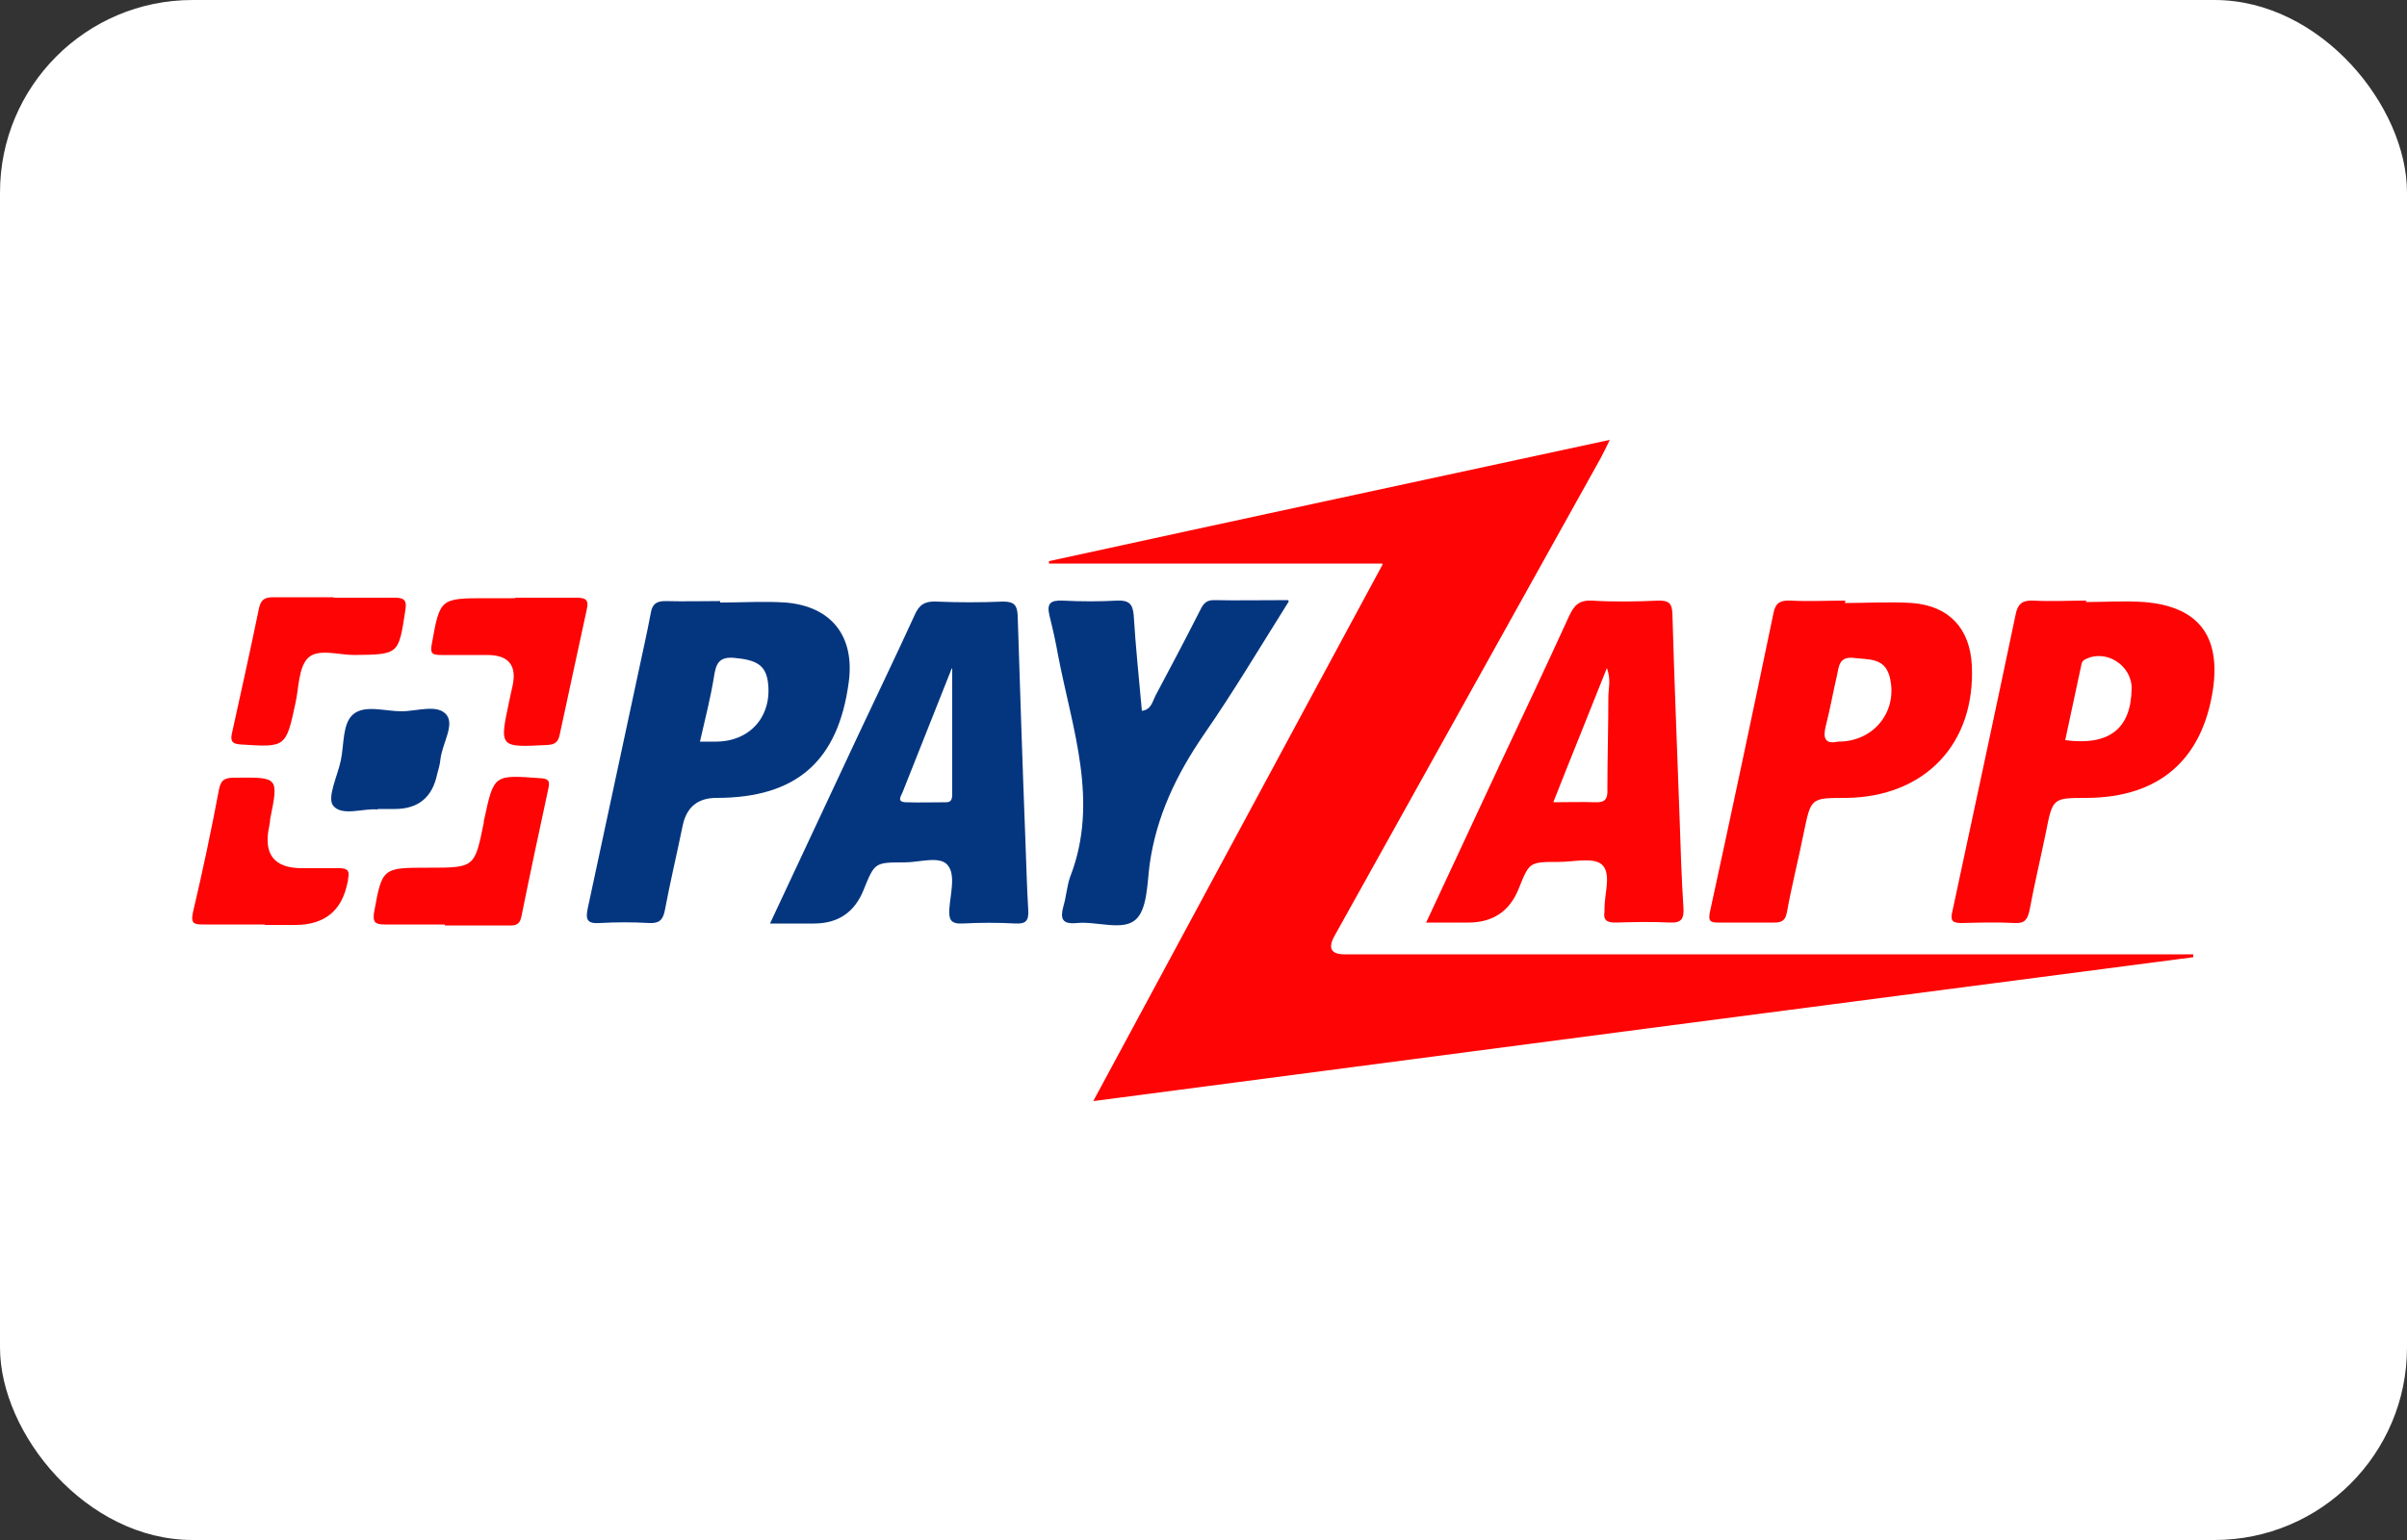
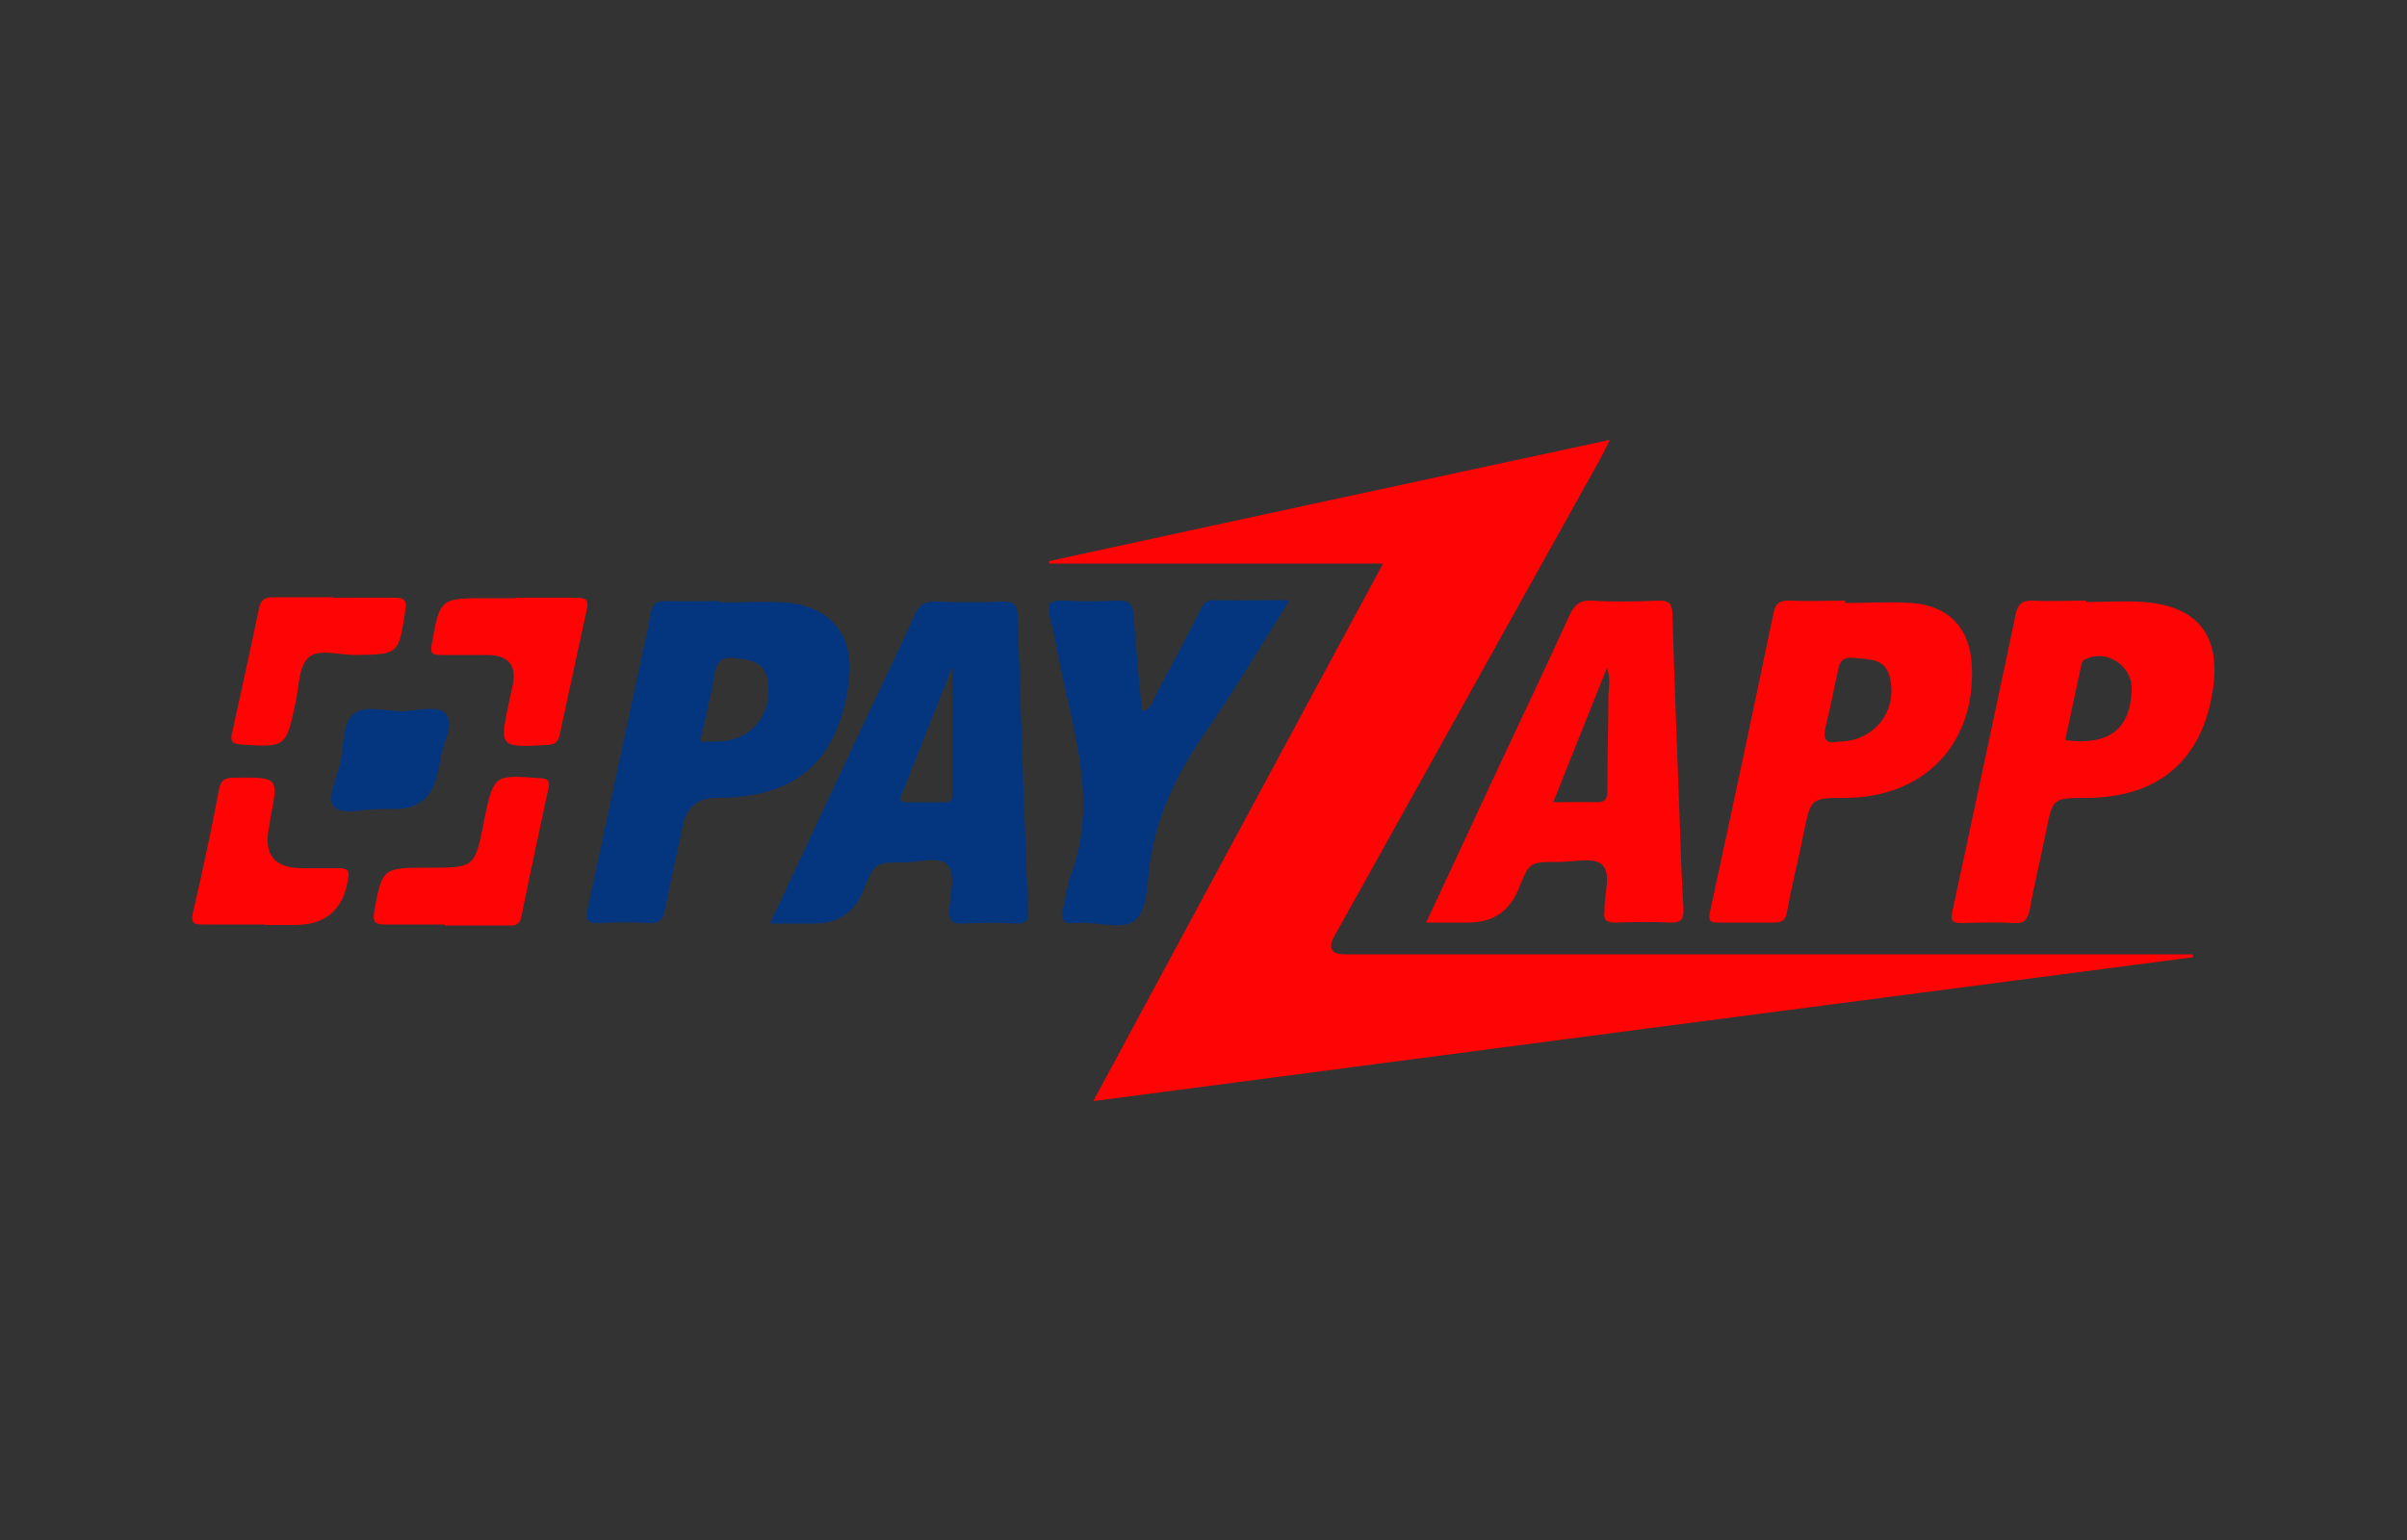
<svg xmlns="http://www.w3.org/2000/svg" width="200" height="128" viewBox="0 0 50 32">
  <rect x="0" y="0" width="50" height="32" fill="#333333" stroke="none" />
  <defs>
    <style>
      .cls-1 {
        fill: #043680;
      }

      .cls-2 {
        fill: #fff;
      }

      .cls-3 {
        fill: #fe0404;
      }
    </style>
  </defs>
  <g id="BG">
-     <rect class="cls-2" y="0" width="50" height="32" rx="4" ry="4" />
-   </g>
+     </g>
  <g id="LOGOS">
    <g>
      <path class="cls-3" d="m28.71,11.71h-6.92v-.05c3.85-.84,7.71-1.67,11.65-2.52-.08.16-.13.27-.19.38-1.84,3.31-3.69,6.62-5.53,9.93q-.21.38.21.38c5.69,0,11.39,0,17.08,0h.55s0,.04,0,.06c-7.59.99-15.18,1.98-22.85,2.99,2.02-3.74,4-7.43,6.01-11.15Z" />
      <path class="cls-3" d="m29.62,19.18c.52-1.11,1.02-2.19,1.52-3.26.49-1.04.98-2.08,1.46-3.13.1-.21.2-.32.46-.31.47.03.94.02,1.4,0,.2,0,.27.05.28.26.04,1.42.1,2.84.15,4.26.02.62.04,1.25.08,1.87.01.21-.03.31-.28.3-.38-.02-.76-.01-1.14,0-.18,0-.25-.06-.22-.23,0-.02,0-.05,0-.07,0-.31.15-.73-.06-.91-.18-.15-.58-.05-.89-.05-.61,0-.61,0-.83.55q-.28.71-1.05.71h-.89Zm2.65-2.51c.32,0,.59-.01.86,0,.22.01.27-.07.26-.28,0-.64.02-1.28.02-1.91,0-.17.06-.35-.03-.6-.38.96-.74,1.84-1.11,2.78Z" />
      <path class="cls-1" d="m16,19.18c.63-1.35,1.23-2.63,1.83-3.91.39-.83.79-1.66,1.17-2.49.09-.21.21-.29.44-.28.47.02.94.02,1.4,0,.23,0,.29.08.3.29.05,1.56.1,3.11.16,4.66.02.49.03.98.06,1.47.01.21-.05.28-.26.27-.37-.02-.74-.02-1.11,0-.25.01-.28-.09-.27-.3.02-.31.14-.72-.04-.92-.17-.19-.58-.05-.89-.05-.62,0-.62,0-.85.57q-.28.7-1.03.7h-.91Zm3.77-5.29c-.35.89-.69,1.73-1.02,2.57-.03.08-.13.2.06.21.28.01.57,0,.85,0,.12,0,.12-.1.12-.19,0-.84,0-1.69,0-2.59Z" />
      <path class="cls-3" d="m38.32,12.53c.47,0,.94-.03,1.4,0,.77.06,1.2.53,1.24,1.29.08,1.63-.97,2.74-2.61,2.76-.74,0-.73,0-.88.72-.11.55-.25,1.1-.35,1.65-.03.17-.1.22-.26.22-.39,0-.79,0-1.18,0-.18,0-.19-.06-.16-.22.45-2.07.89-4.14,1.32-6.21.04-.21.14-.27.35-.26.38.02.76,0,1.14,0,0,.01,0,.02,0,.03Zm-.13,2.88c.75,0,1.25-.65,1.06-1.36-.11-.39-.44-.34-.75-.38-.3-.03-.3.18-.34.36-.08.34-.14.69-.23,1.04-.07.27-.02.4.25.34Z" />
      <path class="cls-3" d="m43.32,12.51c.41,0,.81-.03,1.22,0,1.12.09,1.59.7,1.43,1.81-.22,1.47-1.12,2.25-2.62,2.26-.71,0-.71,0-.85.71-.11.54-.24,1.08-.34,1.62-.04.19-.1.28-.3.27-.37-.02-.74-.01-1.11,0-.21,0-.24-.06-.19-.26.44-2.05.88-4.1,1.31-6.15.04-.21.13-.3.36-.29.37.02.74,0,1.11,0,0,0,0,0,0,.01Zm-.42,2.87c.92.12,1.37-.24,1.38-1.08,0-.48-.54-.82-.96-.6-.07.03-.08.08-.09.14-.11.51-.22,1.02-.33,1.54Z" />
      <path class="cls-1" d="m14.96,12.52c.45,0,.91-.03,1.36,0,.96.08,1.44.71,1.31,1.66-.22,1.64-1.09,2.4-2.75,2.4q-.58,0-.7.58c-.12.59-.26,1.17-.37,1.76-.04.19-.11.27-.32.26-.34-.02-.69-.02-1.03,0-.27.02-.3-.08-.25-.31.35-1.62.69-3.23,1.04-4.85.09-.43.19-.86.27-1.29.03-.18.12-.24.3-.24.38.01.76,0,1.14,0,0,0,0,.02,0,.03Zm-.41,2.89c.13,0,.23,0,.32,0,.72,0,1.18-.54,1.08-1.25-.05-.34-.24-.45-.7-.49-.33-.03-.38.14-.42.4-.07.43-.18.86-.29,1.34Z" />
      <path class="cls-1" d="m26.77,12.5c-.61.97-1.15,1.88-1.76,2.76-.57.83-.99,1.7-1.13,2.71-.05.4-.05.93-.29,1.14-.27.24-.8.03-1.22.07-.31.03-.35-.09-.28-.35.06-.2.07-.41.14-.61.61-1.57.04-3.08-.25-4.6-.05-.28-.11-.55-.18-.83-.06-.25.02-.32.27-.31.38.02.76.02,1.14,0,.24-.01.32.07.34.3.04.66.11,1.32.17,1.99.19-.02.22-.19.28-.31.31-.58.62-1.17.92-1.76.06-.12.11-.23.29-.23.49.01.98,0,1.55,0Z" />
      <path class="cls-3" d="m9.24,19.21c-.42,0-.84,0-1.25,0-.2,0-.25-.05-.22-.25.17-.93.17-.93,1.13-.93s.96,0,1.15-.94c0-.02,0-.05.01-.07.2-.93.2-.92,1.16-.85.17.01.21.05.17.22-.19.88-.38,1.77-.56,2.66-.03.15-.11.19-.26.18-.44,0-.88,0-1.33,0Z" />
      <path class="cls-3" d="m10.7,12.42c.42,0,.84,0,1.26,0,.18,0,.28.02.23.24-.19.86-.37,1.72-.56,2.59-.03.15-.08.22-.26.23-1,.05-1,.06-.79-.92.02-.11.05-.22.07-.32q.13-.63-.53-.63c-.32,0-.64,0-.96,0-.18,0-.23-.03-.19-.23.17-.95.17-.95,1.15-.95.2,0,.39,0,.59,0Z" />
      <path class="cls-3" d="m6.92,12.42c.43,0,.86,0,1.29,0,.21,0,.24.08.21.26-.14.92-.13.92-1.06.93-.33,0-.75-.14-.96.06-.2.2-.19.61-.26.93-.2.93-.2.93-1.13.87-.19-.01-.23-.07-.19-.24.19-.86.38-1.72.56-2.59.04-.19.13-.23.3-.23.42,0,.84,0,1.26,0Z" />
      <path class="cls-3" d="m5.5,19.21c-.42,0-.84,0-1.26,0-.19,0-.29,0-.23-.26.2-.85.38-1.7.54-2.55.04-.21.14-.24.32-.24.92-.01.92-.02.74.87,0,.05-.01.1-.02.15q-.18.86.68.86c.26,0,.52,0,.78,0,.17,0,.22.06.18.22,0,.02,0,.05-.01.07q-.17.89-1.09.89c-.21,0-.42,0-.63,0Z" />
      <path class="cls-1" d="m7.84,16.82c-.28-.03-.74.15-.92-.08-.13-.17.09-.61.16-.94.07-.33.03-.77.26-.96.24-.2.66-.06,1-.06.32,0,.76-.16.94.08.16.21-.09.59-.13.91-.01.11-.04.21-.07.32q-.15.72-.88.72h-.35Z" />
    </g>
  </g>
</svg>